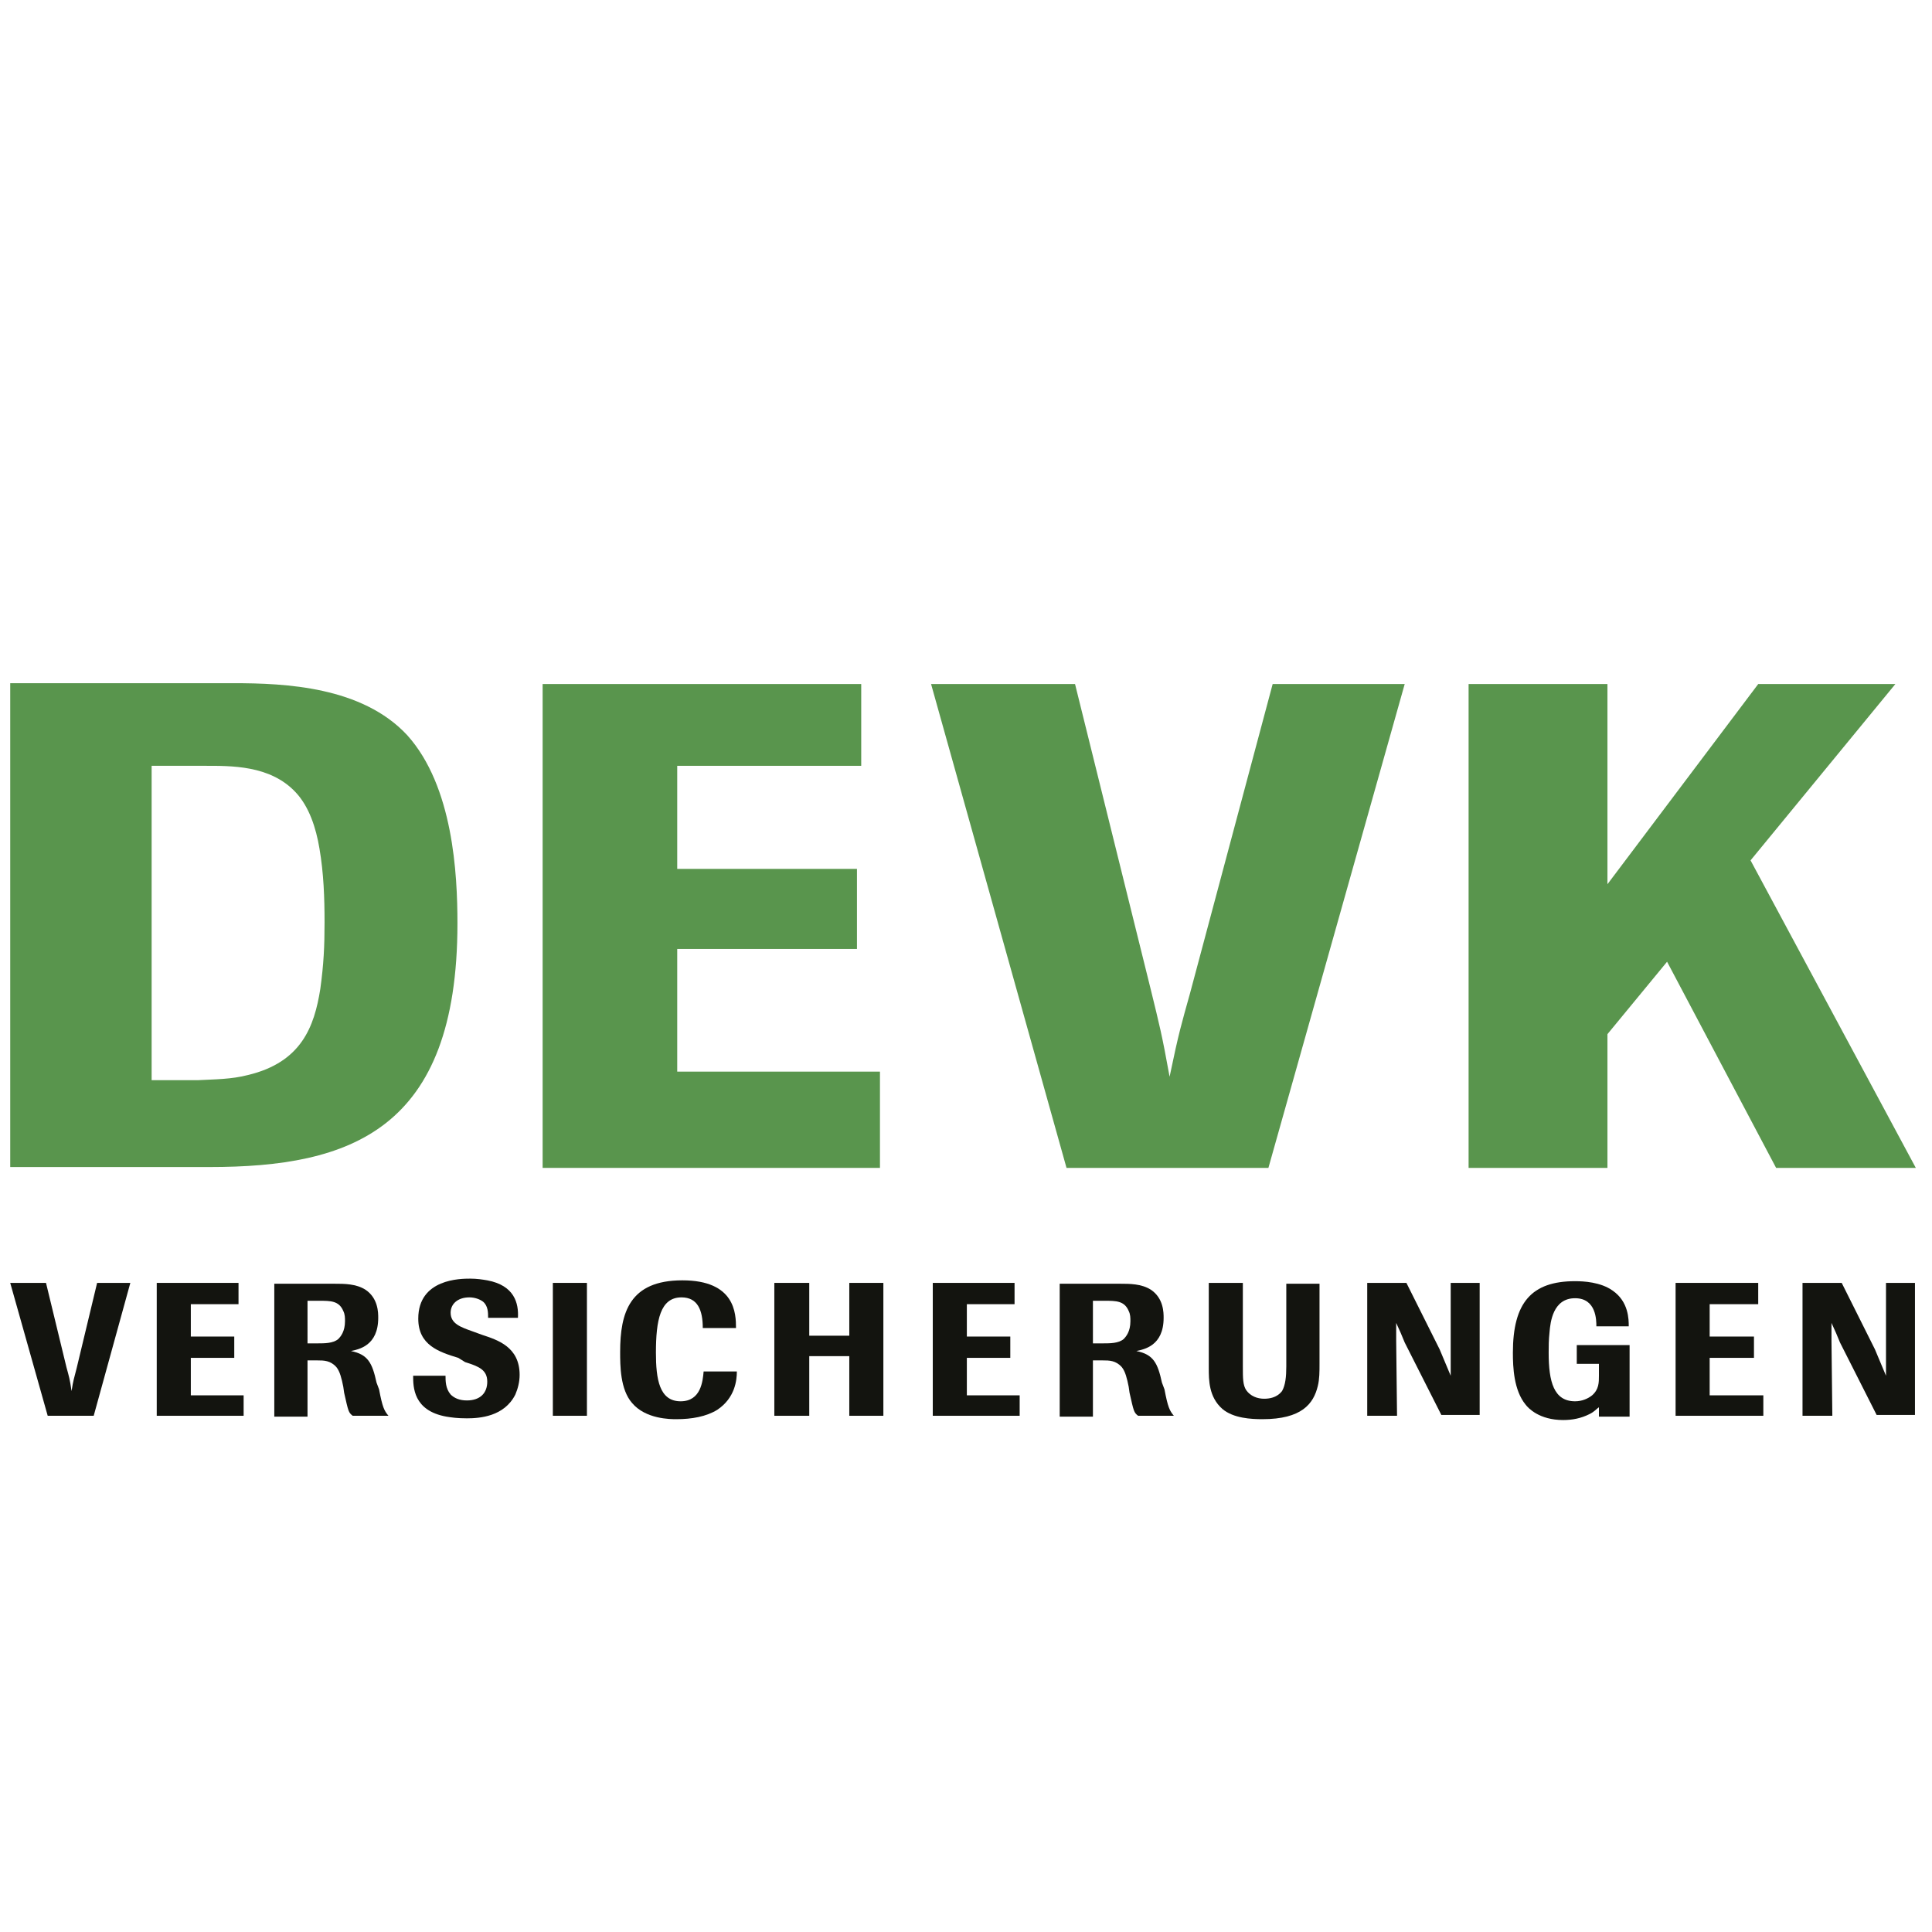
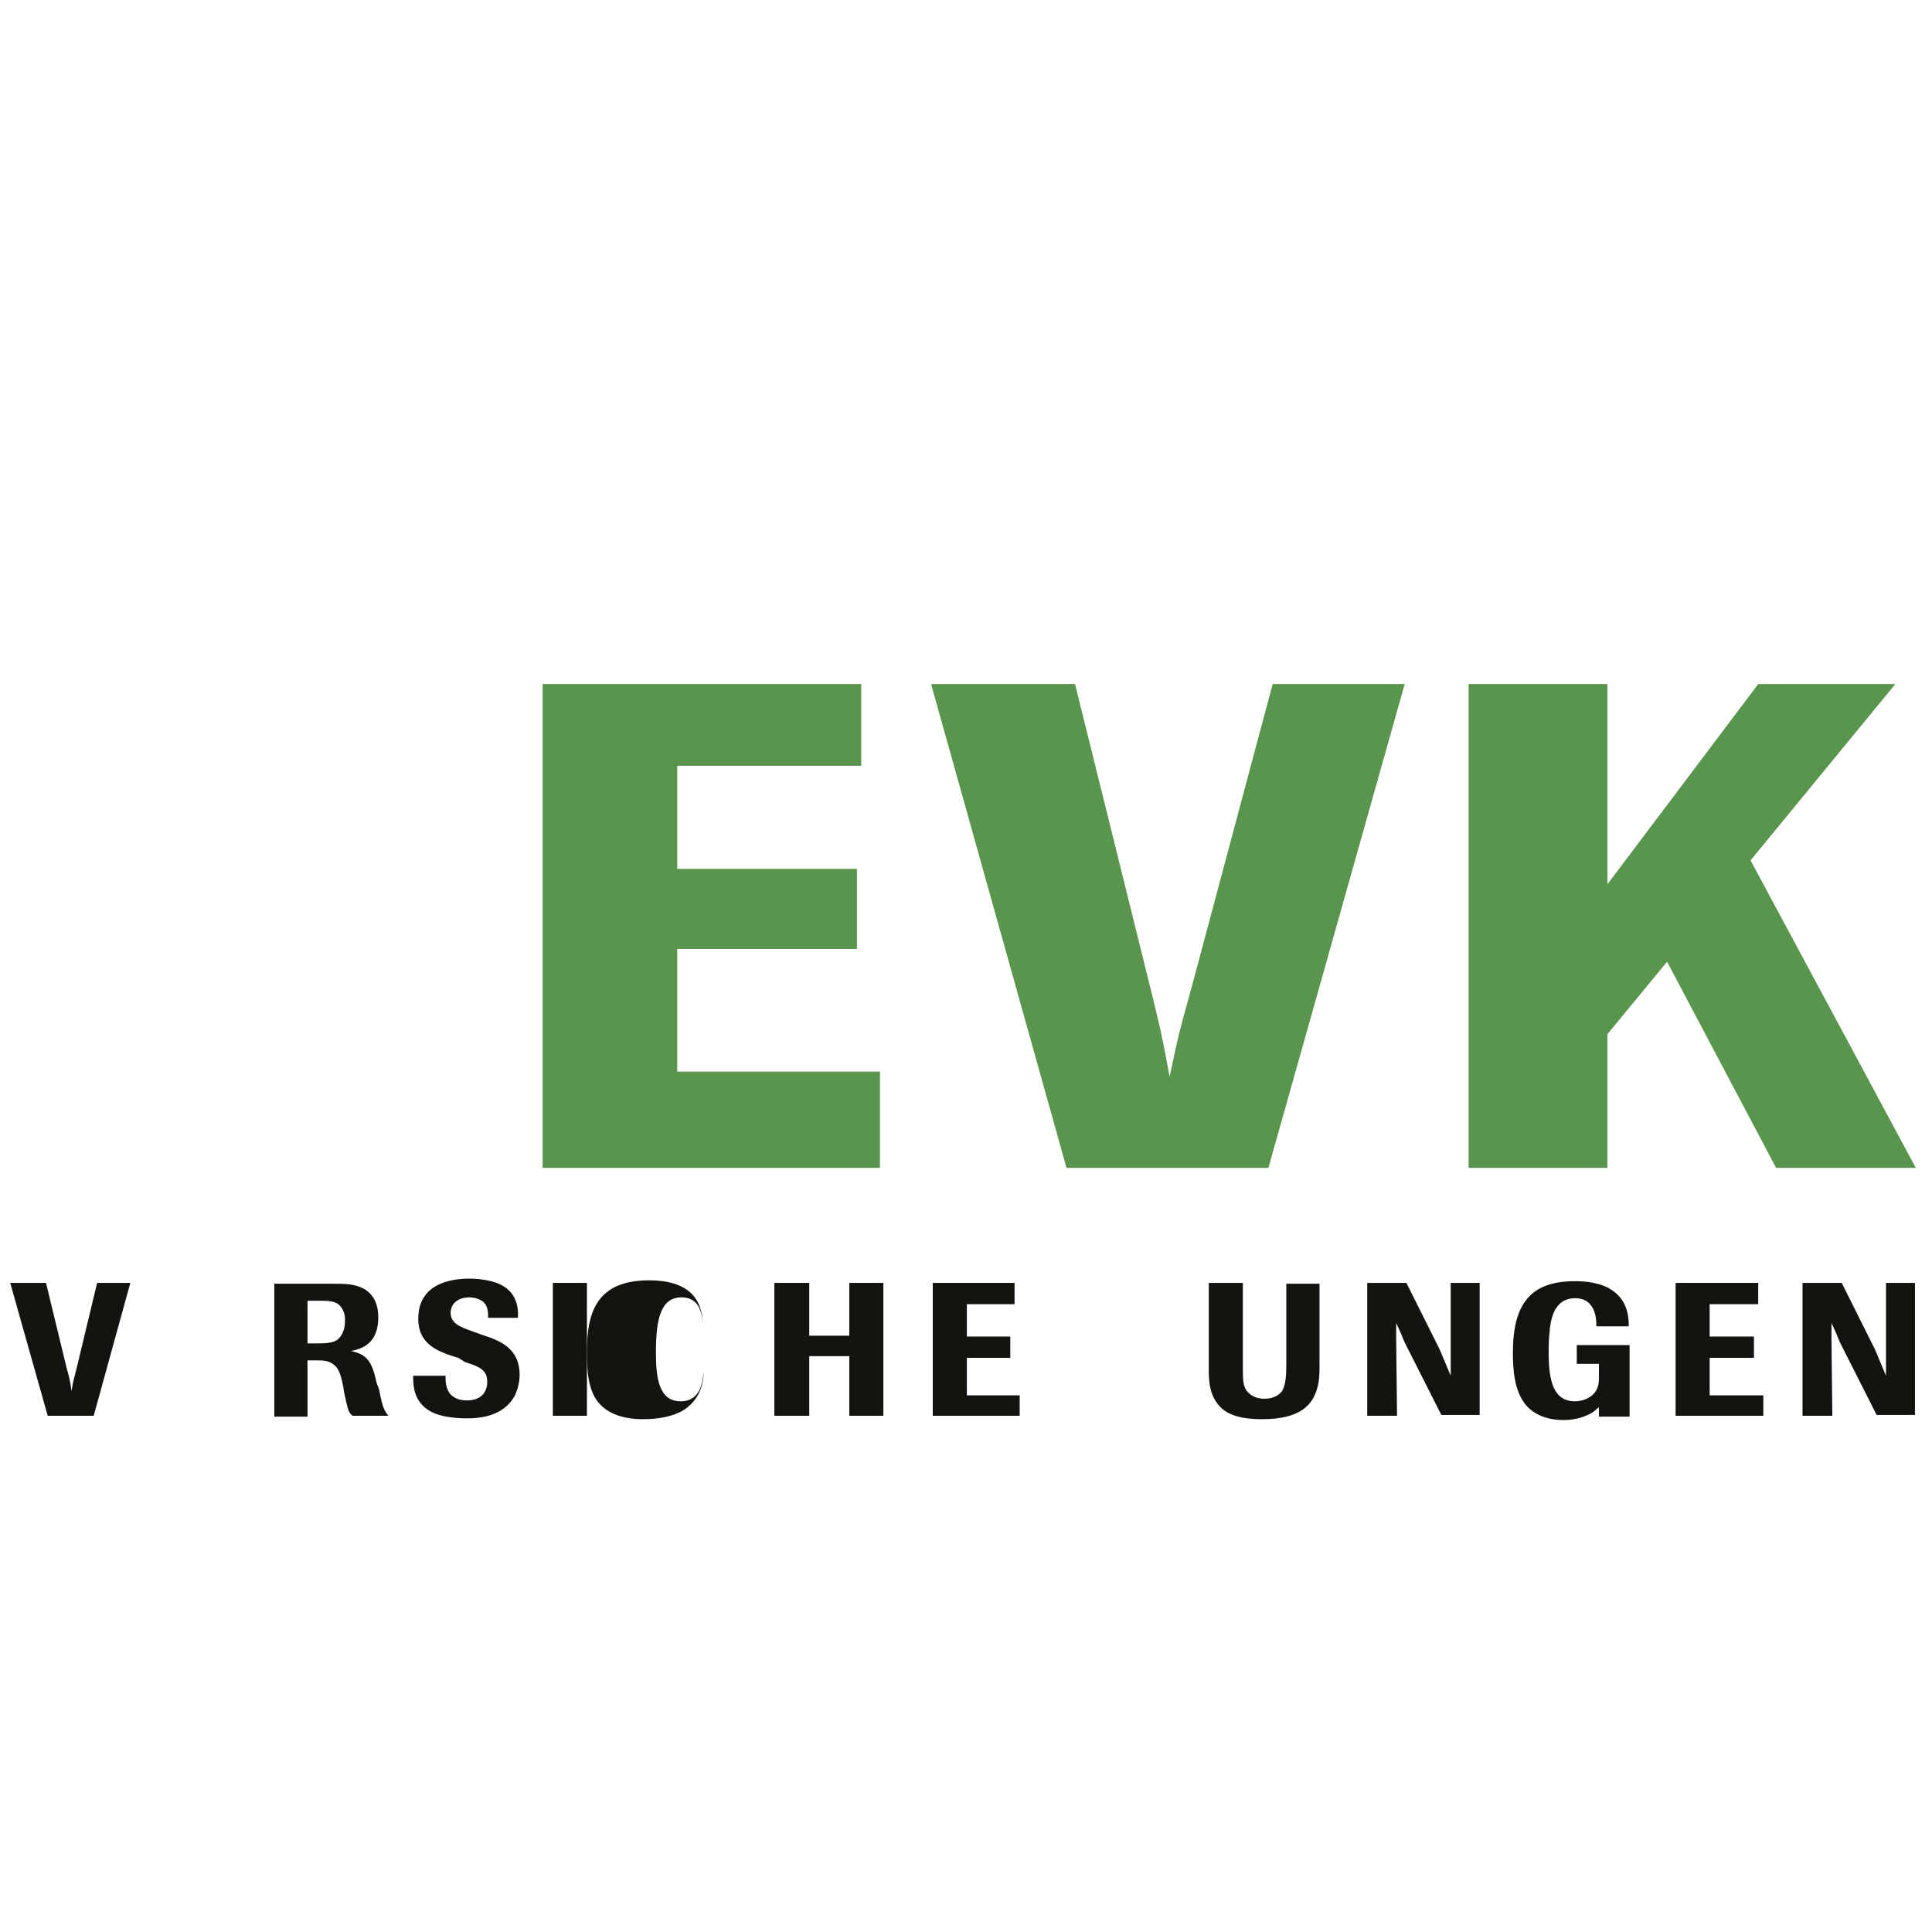
<svg xmlns="http://www.w3.org/2000/svg" version="1.1" id="Ebene_1" x="0px" y="0px" viewBox="0 0 226.8 226.8" style="enable-background:new 0 0 226.8 226.8;" xml:space="preserve">
  <style type="text/css">
	.st0{fill-rule:evenodd;clip-rule:evenodd;fill:#59954D;}
	.st1{fill-rule:evenodd;clip-rule:evenodd;fill:#13140F;}
</style>
  <g>
-     <path class="st0" d="M1.2,137V80.2h25.3c0.1,0,0.2,0,0.3,0s0.2,0,0.3,0c0.1,0,0.2,0,0.3,0c6.1,0,15.1,0.4,20.4,6.1   c5.4,6,5.9,16.3,5.9,22.1c0,24.3-12.6,28.6-29.1,28.6H1.2L1.2,137z M17.8,126.8l2.9,0h2.6c1.9-0.1,3.9-0.1,5.8-0.6   c6.3-1.5,7.8-5.7,8.5-10.1c0.4-2.9,0.5-5,0.5-7.8c0-2.9-0.1-5.8-0.6-8.7c-0.4-2.4-1.2-4.9-2.8-6.6c-3-3.2-7.6-3.1-10.8-3.1h-6.1   V126.8L17.8,126.8z" />
    <polygon class="st0" points="103.3,137.1 63.7,137.1 63.7,80.3 101.1,80.3 101.1,89.9 79.5,89.9 79.5,102 100.6,102 100.6,111.4    79.5,111.4 79.5,125.8 103.3,125.8 103.3,137.1  " />
    <path class="st0" d="M148.9,137.1h-23.7l-15.9-56.8h16.9l8.9,35.9c1,4.1,1.3,5.2,2.2,10.2c1.1-5.3,1.4-6.2,2.4-9.8l9.7-36.3h15.5   L148.9,137.1L148.9,137.1z" />
    <polygon class="st0" points="205.5,101 224.9,137.1 208.5,137.1 195.7,112.9 188.7,121.4 188.7,137.1 172.4,137.1 172.4,80.3    188.7,80.3 188.7,103.8 206.4,80.3 222.5,80.3 205.5,101  " />
    <path class="st1" d="M15.3,150.6h-3.9l-2.4,10c-0.3,1.2-0.4,1.4-0.6,2.7c-0.2-1.4-0.3-1.7-0.6-2.8l-2.4-9.9H1.2l4.4,15.6H11   L15.3,150.6L15.3,150.6z" />
-     <polygon class="st1" points="28.6,163.8 22.4,163.8 22.4,159.4 27.5,159.4 27.5,156.9 22.4,156.9 22.4,153.1 28,153.1 28,150.6    18.4,150.6 18.4,166.2 28.6,166.2 28.6,163.8  " />
    <path class="st1" d="M44.2,162.3c-0.5-2.3-1-3.3-3-3.7c0.9-0.2,3.2-0.6,3.2-3.9c0-0.6,0-2.3-1.5-3.3c-1.1-0.7-2.5-0.7-3.6-0.7h-7.1   v15.6h3.9v-6.6h1.2c0.7,0,1.5,0,2.2,0.8c0.4,0.5,0.6,1.3,0.8,2.3l0.1,0.7c0.5,2.2,0.5,2.3,1,2.7h4.2c-0.5-0.6-0.7-1-1.1-3.1   L44.2,162.3L44.2,162.3z M36.1,152.7h1.4c1.3,0,2.3,0,2.8,1.2c0.2,0.4,0.2,0.8,0.2,1.2c0,1.2-0.5,1.8-0.8,2.1   c-0.6,0.5-1.6,0.5-2.4,0.5h-1.2V152.7L36.1,152.7z" />
    <path class="st1" d="M54.6,159.9c1.6,0.5,2.6,0.9,2.6,2.3c0,1.3-0.8,2.2-2.4,2.2c-0.9,0-1.5-0.3-1.9-0.7c-0.6-0.7-0.6-1.6-0.6-2.2   l-3.8,0c0,1.3,0,4.1,3.9,4.8c0.6,0.1,1.3,0.2,2.4,0.2c1.5,0,4.4-0.2,5.7-2.8c0.3-0.7,0.5-1.5,0.5-2.3c0-3.3-2.6-4.1-4.4-4.7   l-1.1-0.4c-1.4-0.5-2.6-0.9-2.6-2.2c0-1,0.8-1.8,2.2-1.8c0.6,0,1.2,0.2,1.6,0.5c0.6,0.5,0.6,1.3,0.6,1.9l3.5,0   c0.1-1.7-0.4-3.8-3.6-4.4c-0.6-0.1-1.2-0.2-2-0.2c-1.1,0-6.1,0-6.1,4.7c0,3.1,2.4,3.9,4.7,4.6L54.6,159.9L54.6,159.9z" />
    <polygon class="st1" points="64.9,150.6 68.9,150.6 68.9,166.2 64.9,166.2 64.9,150.6  " />
-     <path class="st1" d="M82.6,161c-0.1,1.1-0.3,3.5-2.7,3.5c-2.5,0-2.9-2.6-2.9-5.7c0-3.8,0.5-6.5,3-6.5c1.9,0,2.5,1.5,2.5,3.6h3.9   c0-1.7-0.1-5.6-6.3-5.6c-6.2,0-7.3,3.8-7.3,8.4c0,1.6,0,4.4,1.4,6c1.6,1.9,4.5,1.9,5.2,1.9c1.8,0,3.5-0.3,4.8-1.1   c2.1-1.4,2.3-3.5,2.3-4.5H82.6L82.6,161z" />
+     <path class="st1" d="M82.6,161c-0.1,1.1-0.3,3.5-2.7,3.5c-2.5,0-2.9-2.6-2.9-5.7c0-3.8,0.5-6.5,3-6.5c1.9,0,2.5,1.5,2.5,3.6c0-1.7-0.1-5.6-6.3-5.6c-6.2,0-7.3,3.8-7.3,8.4c0,1.6,0,4.4,1.4,6c1.6,1.9,4.5,1.9,5.2,1.9c1.8,0,3.5-0.3,4.8-1.1   c2.1-1.4,2.3-3.5,2.3-4.5H82.6L82.6,161z" />
    <polygon class="st1" points="103.7,150.6 99.7,150.6 99.7,156.8 95,156.8 95,150.6 90.9,150.6 90.9,166.2 95,166.2 95,159.2    99.7,159.2 99.7,166.2 103.7,166.2 103.7,150.6  " />
    <polygon class="st1" points="119.7,163.8 113.5,163.8 113.5,159.4 118.6,159.4 118.6,156.9 113.5,156.9 113.5,153.1 119.1,153.1    119.1,150.6 109.5,150.6 109.5,166.2 119.7,166.2 119.7,163.8  " />
-     <path class="st1" d="M136.4,162.3c-0.5-2.3-1-3.3-3-3.7c0.9-0.2,3.2-0.6,3.2-3.9c0-0.6,0-2.3-1.5-3.3c-1.1-0.7-2.5-0.7-3.6-0.7   h-7.1v15.6h3.9v-6.6h1.2c0.7,0,1.5,0,2.2,0.8c0.4,0.5,0.6,1.3,0.8,2.3l0.1,0.7c0.5,2.2,0.5,2.3,1,2.7h4.2c-0.5-0.6-0.7-1-1.1-3.1   L136.4,162.3L136.4,162.3z M128.3,152.7h1.4c1.3,0,2.3,0,2.8,1.2c0.2,0.4,0.2,0.8,0.2,1.2c0,1.2-0.5,1.8-0.8,2.1   c-0.6,0.5-1.6,0.5-2.4,0.5h-1.2V152.7L128.3,152.7z" />
    <path class="st1" d="M151,150.6v9.8c0,1.2-0.1,2.2-0.5,2.9c-0.1,0.1-0.6,0.9-2.1,0.9c-0.8,0-1.6-0.3-2.1-1   c-0.4-0.6-0.4-1.4-0.4-2.8v-9.8h-4v10c0,1.4,0,3.4,1.6,4.8c1.3,1.1,3.4,1.2,4.7,1.2c4.6,0,6-1.8,6.5-3.9c0.2-0.8,0.2-1.7,0.2-2.6   v-9.4H151L151,150.6z" />
    <path class="st1" d="M173.8,150.6h-3.5l0,8c0,1.2,0,1.7,0,2.9c-0.6-1.4-0.7-1.7-1.3-3.1l-3.9-7.8h-4.6v15.6h3.5l-0.1-8.8   c0-0.9,0-1.2,0-2.1c0.5,1.1,0.6,1.3,1,2.3l4.3,8.5h4.5V150.6L173.8,150.6z" />
    <path class="st1" d="M191.3,157.9h-6.2v2.2h2.6v1.4c0,0.8,0,1.6-0.8,2.3c-0.5,0.4-1.2,0.7-2,0.7c-2.5,0-3.1-2.3-3.1-5.7   c0-0.7,0-1.5,0.1-2.4c0.1-1.2,0.4-4,3-4c2.5,0,2.5,2.6,2.5,3.3h3.8c0-0.8,0-2.9-1.9-4.2c-1.4-1-3.4-1.1-4.4-1.1   c-5.1,0-7.3,2.5-7.3,8.4c0,1.7,0.1,4.4,1.5,6.1c0.3,0.4,1.6,1.8,4.4,1.8c1.1,0,2.1-0.2,3.1-0.7c0.6-0.3,0.8-0.6,1.1-0.8v1.1h3.6   V157.9L191.3,157.9z" />
    <polygon class="st1" points="207,163.8 200.7,163.8 200.7,159.4 205.9,159.4 205.9,156.9 200.7,156.9 200.7,153.1 206.4,153.1    206.4,150.6 196.7,150.6 196.7,166.2 207,166.2 207,163.8  " />
    <path class="st1" d="M224.9,150.6h-3.5l0,8c0,1.2,0,1.7,0,2.9c-0.6-1.4-0.7-1.7-1.3-3.1l-3.9-7.8h-4.6v15.6h3.5l-0.1-8.8   c0-0.9,0-1.2,0-2.1c0.5,1.1,0.6,1.3,1,2.3l4.3,8.5h4.5V150.6L224.9,150.6z" />
  </g>
</svg>